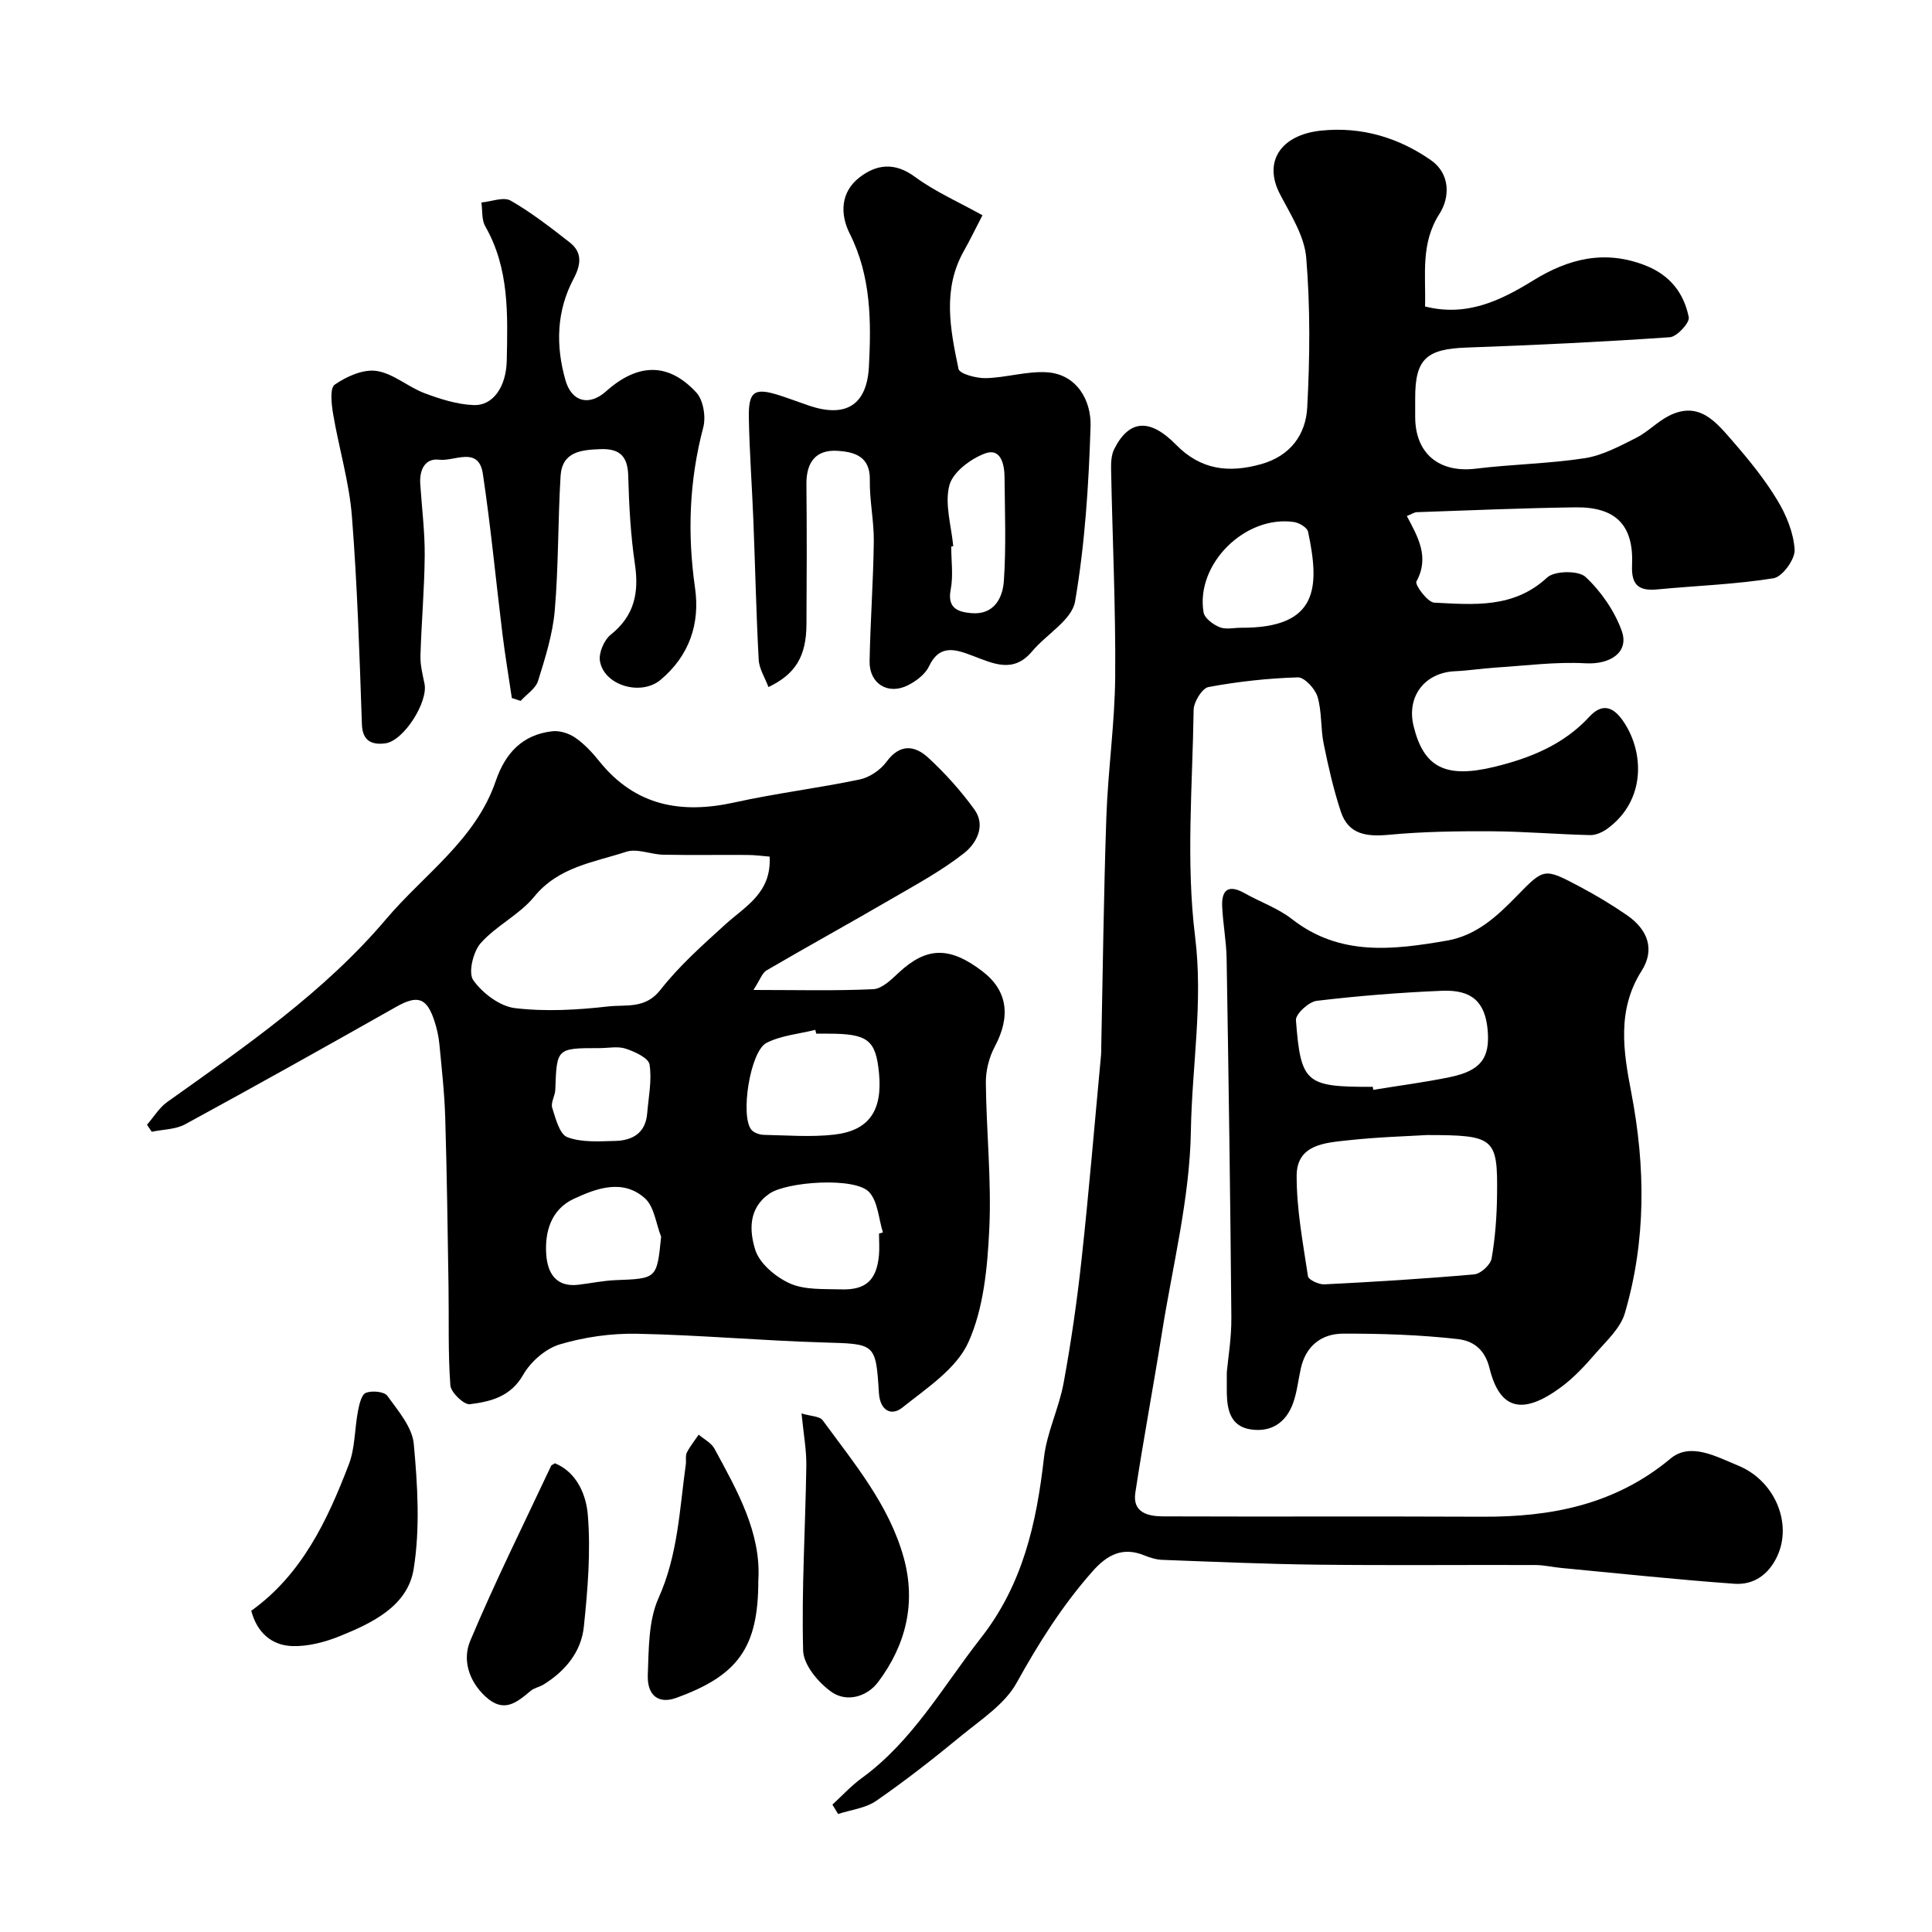
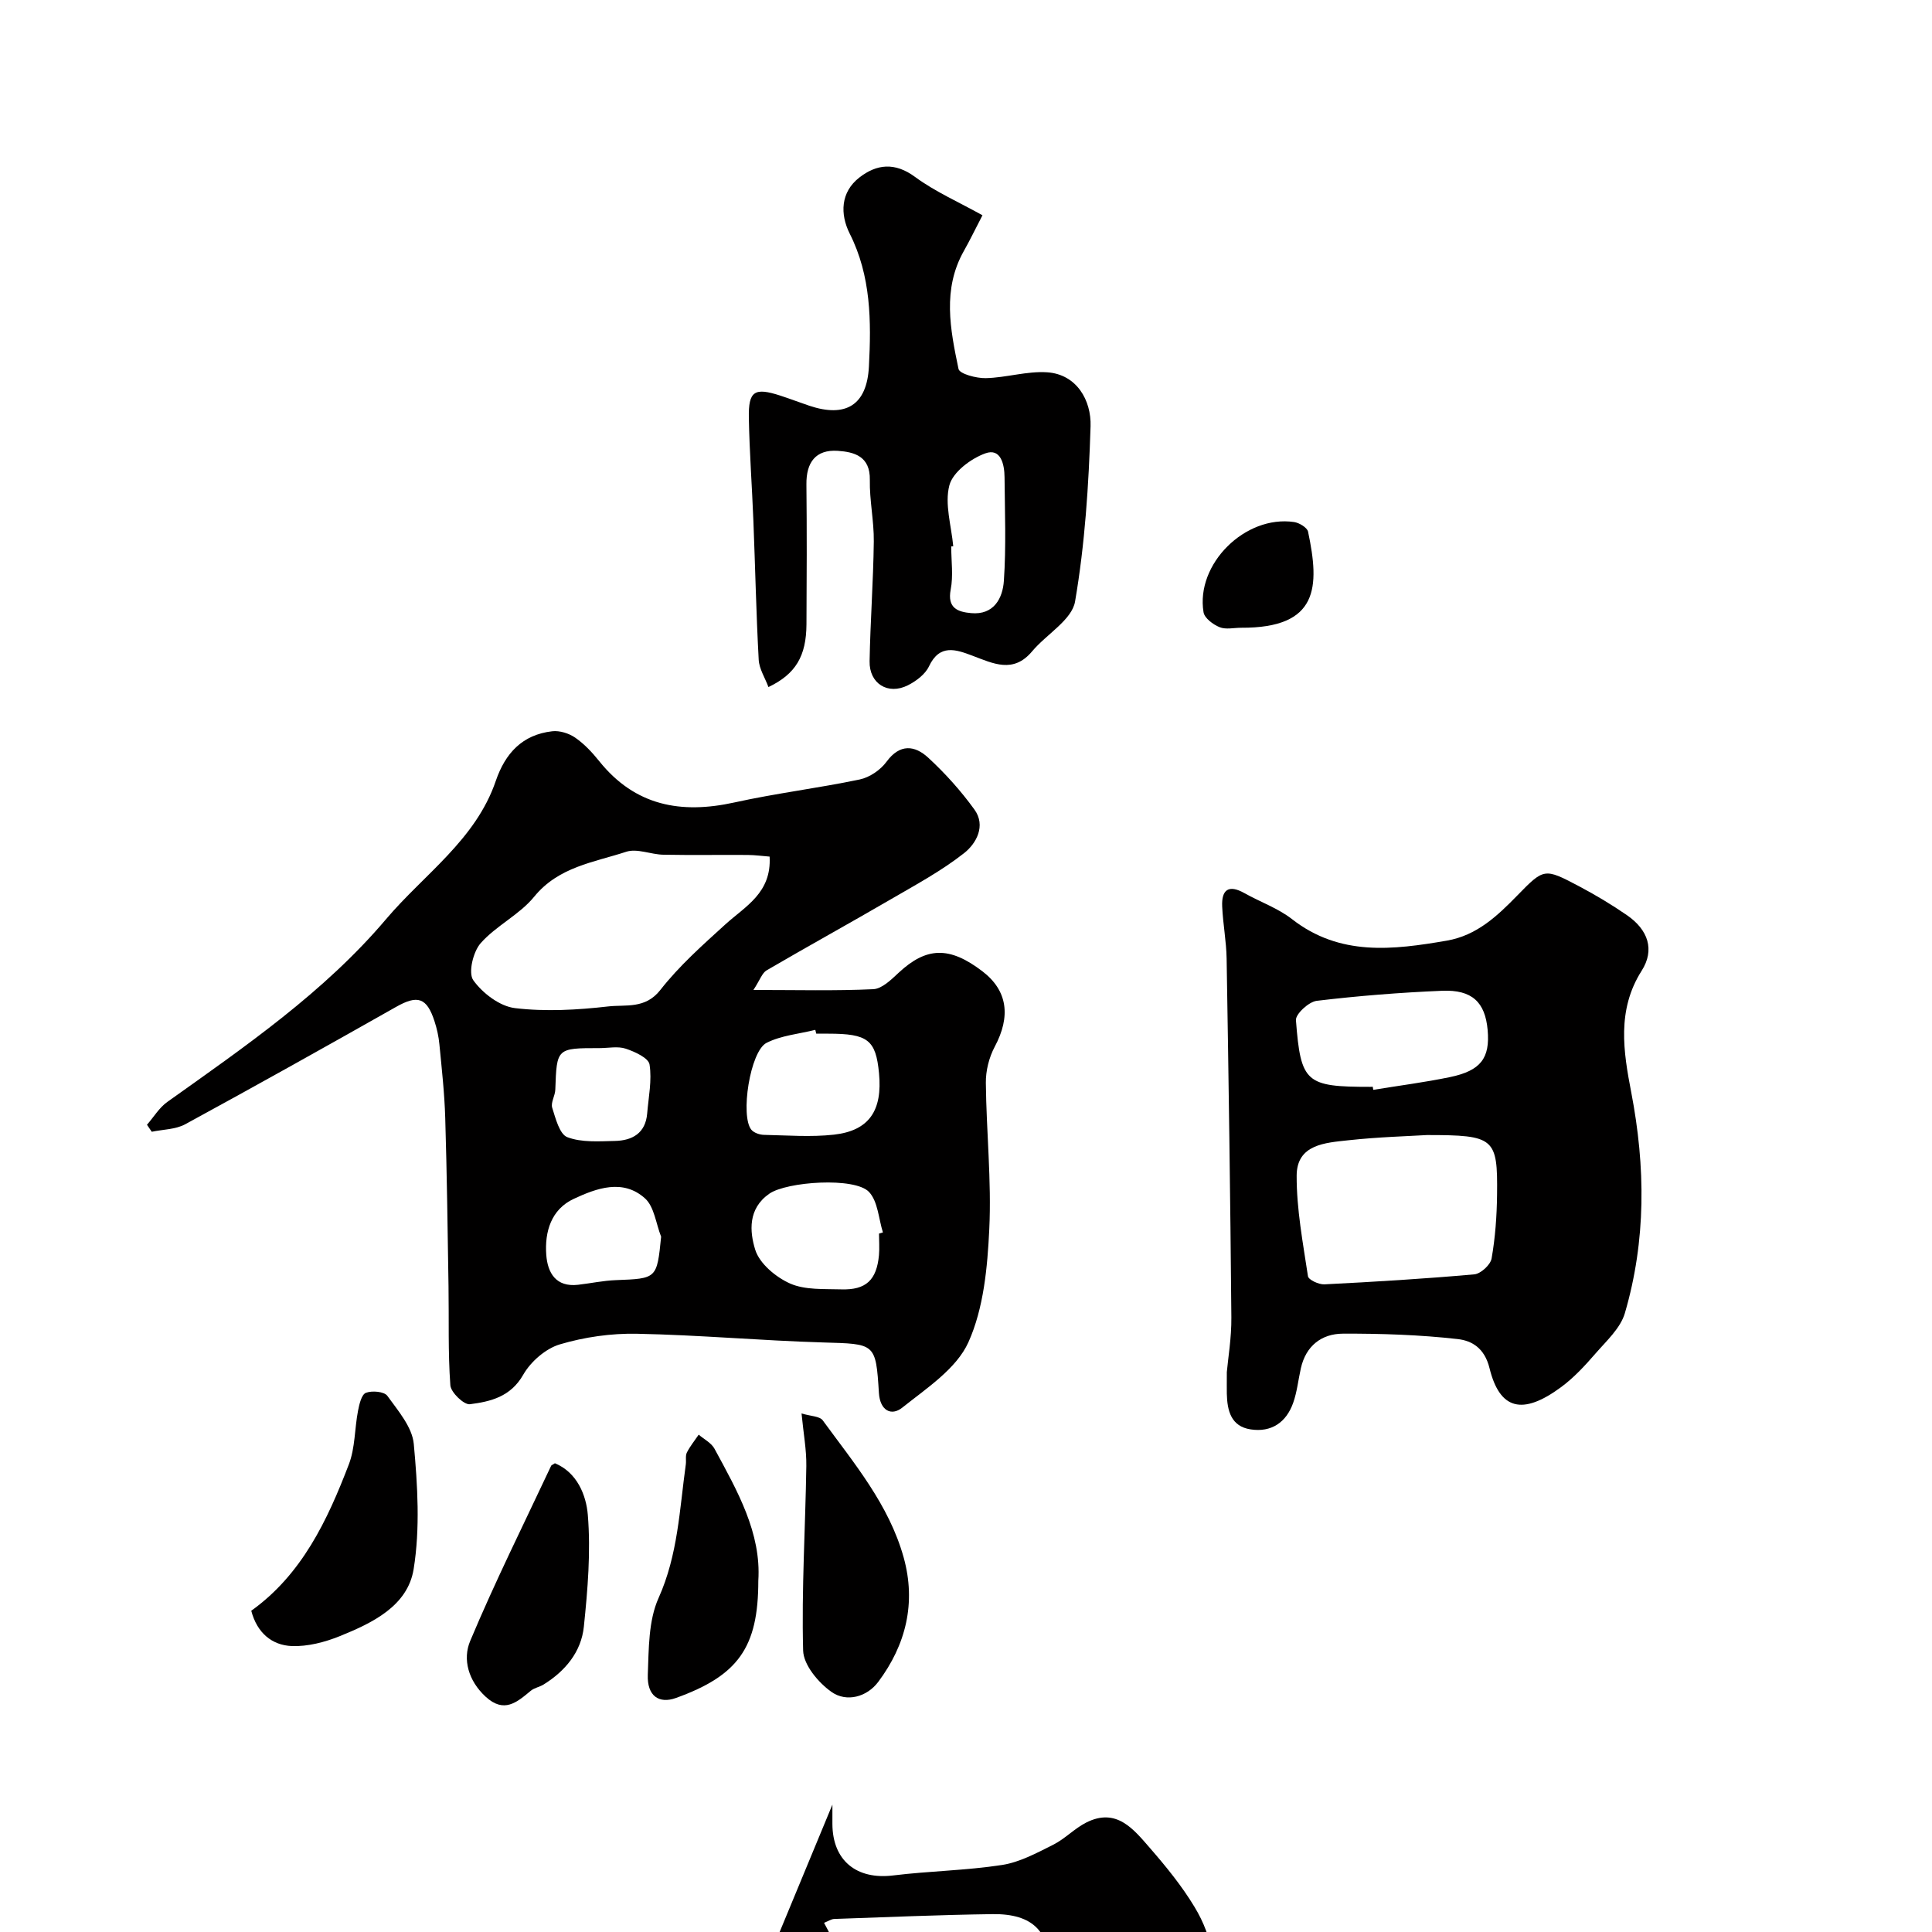
<svg xmlns="http://www.w3.org/2000/svg" enable-background="new 0 0 400 400" viewBox="0 0 400 400">
  <g fill="#010000">
-     <path d="m172.34 373.63c2-1.83 3.85-3.87 6.03-5.46 10.61-7.71 16.87-19.04 24.74-29.08 8.68-11.09 11.5-23.8 13.03-37.28.59-5.24 3.11-10.24 4.07-15.48 1.56-8.51 2.8-17.1 3.73-25.71 1.53-14.04 2.7-28.13 4.02-42.19.05-.5.03-1 .04-1.5.33-15.93.51-31.87 1.06-47.79.34-9.71 1.75-19.4 1.83-29.1.11-14.26-.57-28.53-.85-42.79-.03-1.43.03-3.05.65-4.28 3.06-6.07 7.33-6.47 12.8-.89 5.13 5.22 10.91 5.9 17.63 4.01 6.1-1.72 9.23-6.15 9.53-11.75.55-10.31.64-20.72-.21-30.99-.38-4.53-3.26-8.96-5.46-13.2-3.5-6.76.27-12.26 8.57-13.11 8.3-.86 16 1.43 22.73 6.14 3.93 2.74 3.99 7.59 1.74 11.1-3.95 6.16-2.79 12.59-2.98 19.17 8.64 2.19 15.64-1.22 22.42-5.4 7.28-4.5 14.77-6.39 23.18-3.1 5.12 2 8 5.74 9 10.73.23 1.13-2.44 4.03-3.91 4.14-14.01.97-28.05 1.64-42.08 2.14-8.31.29-10.65 2.35-10.65 10.41v4c.03 7.58 5 11.59 12.58 10.66 7.5-.92 15.11-1.02 22.56-2.17 3.66-.57 7.19-2.49 10.58-4.19 2.43-1.22 4.4-3.36 6.83-4.59 6.29-3.18 9.83 1.41 13.26 5.35 3.31 3.81 6.55 7.79 9.15 12.1 1.87 3.08 3.39 6.78 3.6 10.29.11 1.96-2.54 5.61-4.36 5.9-7.93 1.28-16.03 1.54-24.05 2.31-3.84.37-5.43-.87-5.25-4.99.38-8.31-3.35-12.11-11.74-12-10.93.15-21.86.62-32.79 1-.59.02-1.17.43-2.1.8 2.32 4.37 4.74 8.52 1.98 13.56-.36.66 2.31 4.3 3.69 4.37 8.16.41 16.44 1.24 23.38-5.2 1.52-1.41 6.48-1.49 7.94-.13 3.21 2.99 5.99 7.01 7.49 11.14 1.63 4.49-2.42 7.03-7.45 6.75-6.21-.35-12.48.5-18.73.89-2.78.18-5.55.63-8.33.75-6.26.28-10.06 5.22-8.58 11.32 2.09 8.61 6.61 10.94 16.77 8.47 7.39-1.8 14.32-4.6 19.62-10.36 2.79-3.03 5.05-1.9 6.95.81 4.44 6.37 4.83 16.46-3.17 22.33-1.01.74-2.41 1.39-3.61 1.36-6.77-.16-13.54-.75-20.3-.79-7.11-.04-14.25.05-21.32.72-4.62.43-8.42-.01-10-4.8-1.51-4.58-2.59-9.32-3.55-14.06-.65-3.2-.35-6.63-1.27-9.71-.5-1.67-2.71-4.06-4.08-4.02-6.19.19-12.4.87-18.49 2-1.32.25-3.06 3.07-3.08 4.74-.23 15.66-1.61 31.51.3 46.93 1.7 13.64-.65 26.84-.87 40.19-.22 13.91-3.75 27.78-5.96 41.64-1.77 11.11-3.85 22.17-5.54 33.29-.64 4.2 2.7 4.91 5.77 4.92 22.02.08 44.05-.03 66.07.07 14.28.07 27.5-2.48 38.97-12.04 4.13-3.44 9.48-.39 13.98 1.45 7.62 3.11 11.28 11.95 8.11 18.76-1.78 3.84-4.9 6-8.89 5.71-11.95-.86-23.88-2.14-35.81-3.27-1.79-.17-3.58-.6-5.37-.61-15-.05-29.99.1-44.99-.07-10.77-.12-21.53-.6-32.3-1-1.26-.05-2.56-.47-3.75-.95-4.53-1.83-7.73.01-10.69 3.37-6.21 7.03-11.12 14.81-15.67 23.03-2.46 4.45-7.41 7.64-11.53 11.03-5.68 4.68-11.49 9.22-17.54 13.41-2.21 1.53-5.24 1.86-7.9 2.73-.37-.63-.78-1.28-1.18-1.94zm84.61-243.66c16.1.08 16.29-8.44 13.87-19.89-.18-.85-1.82-1.84-2.9-2-10.13-1.48-20.4 8.7-18.74 18.68.2 1.22 1.97 2.54 3.32 3.09 1.29.53 2.96.12 4.45.12z" />
+     <path d="m172.34 373.63v4c.03 7.58 5 11.59 12.58 10.66 7.5-.92 15.11-1.02 22.56-2.17 3.66-.57 7.19-2.49 10.58-4.19 2.43-1.22 4.4-3.36 6.83-4.59 6.29-3.18 9.83 1.41 13.26 5.35 3.31 3.81 6.55 7.79 9.15 12.1 1.87 3.08 3.39 6.78 3.6 10.29.11 1.96-2.54 5.61-4.36 5.9-7.93 1.28-16.03 1.54-24.05 2.31-3.84.37-5.43-.87-5.25-4.99.38-8.31-3.35-12.11-11.74-12-10.93.15-21.86.62-32.79 1-.59.02-1.17.43-2.1.8 2.32 4.37 4.74 8.52 1.98 13.56-.36.66 2.31 4.3 3.69 4.37 8.16.41 16.44 1.24 23.38-5.2 1.52-1.41 6.48-1.49 7.94-.13 3.21 2.99 5.99 7.01 7.49 11.14 1.63 4.49-2.42 7.03-7.45 6.75-6.21-.35-12.48.5-18.73.89-2.78.18-5.55.63-8.33.75-6.26.28-10.06 5.22-8.58 11.32 2.09 8.61 6.61 10.94 16.77 8.47 7.39-1.8 14.32-4.6 19.62-10.36 2.79-3.03 5.05-1.9 6.95.81 4.44 6.37 4.83 16.46-3.17 22.33-1.01.74-2.41 1.39-3.61 1.36-6.77-.16-13.54-.75-20.3-.79-7.11-.04-14.25.05-21.32.72-4.62.43-8.42-.01-10-4.8-1.51-4.58-2.59-9.32-3.55-14.06-.65-3.2-.35-6.63-1.27-9.71-.5-1.67-2.71-4.06-4.08-4.02-6.19.19-12.4.87-18.49 2-1.32.25-3.06 3.07-3.08 4.74-.23 15.66-1.61 31.51.3 46.93 1.7 13.64-.65 26.84-.87 40.19-.22 13.91-3.75 27.78-5.96 41.64-1.77 11.11-3.85 22.17-5.54 33.29-.64 4.2 2.7 4.91 5.77 4.92 22.02.08 44.05-.03 66.07.07 14.28.07 27.5-2.48 38.97-12.04 4.13-3.44 9.48-.39 13.98 1.45 7.62 3.11 11.28 11.95 8.11 18.76-1.78 3.84-4.9 6-8.89 5.71-11.95-.86-23.88-2.14-35.81-3.27-1.79-.17-3.58-.6-5.37-.61-15-.05-29.99.1-44.99-.07-10.77-.12-21.53-.6-32.3-1-1.26-.05-2.56-.47-3.75-.95-4.53-1.83-7.73.01-10.69 3.37-6.21 7.03-11.12 14.81-15.67 23.03-2.46 4.45-7.41 7.64-11.53 11.03-5.68 4.68-11.49 9.22-17.54 13.41-2.21 1.53-5.24 1.86-7.9 2.73-.37-.63-.78-1.28-1.18-1.94zm84.61-243.66c16.1.08 16.29-8.44 13.87-19.89-.18-.85-1.82-1.84-2.9-2-10.13-1.48-20.4 8.7-18.74 18.68.2 1.22 1.97 2.54 3.32 3.09 1.29.53 2.96.12 4.45.12z" />
    <path d="m30.43 232.87c1.39-1.59 2.53-3.53 4.2-4.72 16.09-11.46 32.46-22.69 45.31-37.86 7.85-9.27 18.55-16.42 22.7-28.59 1.98-5.79 5.52-9.59 11.69-10.3 1.54-.18 3.47.43 4.77 1.33 1.89 1.31 3.53 3.07 4.98 4.88 7.41 9.23 16.9 10.97 27.97 8.53 8.58-1.9 17.35-2.96 25.95-4.76 2.04-.43 4.29-1.96 5.53-3.65 2.79-3.82 5.89-3.42 8.68-.83 3.5 3.23 6.74 6.84 9.53 10.7 2.44 3.37.37 7.06-2.12 9.02-4.67 3.68-10 6.55-15.17 9.56-8.54 4.97-17.2 9.74-25.73 14.72-.94.55-1.36 1.97-2.73 4.06 9.06 0 16.95.21 24.82-.16 1.8-.09 3.71-1.97 5.23-3.39 5.77-5.38 10.53-5.53 17.35-.32 5.23 4 5.92 9.33 2.55 15.64-1.17 2.2-1.86 4.96-1.83 7.46.1 10.1 1.19 20.23.71 30.29-.38 7.91-1.15 16.36-4.32 23.41-2.47 5.49-8.65 9.52-13.7 13.55-2.25 1.8-4.6.62-4.83-3.04-.65-10.4-.75-10.14-11.58-10.46-12.84-.38-25.66-1.55-38.51-1.8-5.33-.11-10.87.68-15.98 2.2-2.94.88-6.02 3.57-7.57 6.28-2.61 4.58-6.76 5.56-11.04 6.11-1.23.16-3.94-2.44-4.05-3.92-.5-6.83-.27-13.7-.38-20.56-.18-11.61-.33-23.21-.68-34.81-.15-5.09-.72-10.17-1.21-15.25-.15-1.6-.51-3.21-1.01-4.75-1.6-4.95-3.53-5.48-7.96-2.97-14.49 8.2-29.02 16.33-43.64 24.29-2 1.09-4.61 1.07-6.94 1.56-.33-.48-.66-.97-.99-1.45zm128.91-55.52c-1.45-.11-3-.33-4.56-.34-5.82-.04-11.63.06-17.45-.05-2.58-.05-5.43-1.35-7.68-.61-6.71 2.2-14 3.1-19.06 9.31-3.04 3.73-7.86 5.98-11.07 9.61-1.57 1.78-2.61 6.14-1.54 7.66 1.92 2.7 5.48 5.41 8.64 5.79 6.35.76 12.93.38 19.32-.35 3.61-.41 7.65.58 10.77-3.4 3.9-4.99 8.74-9.29 13.46-13.58 4.17-3.78 9.6-6.52 9.17-14.04zm9.65 36.65c-.06-.26-.13-.52-.19-.78-3.39.85-7.05 1.15-10.09 2.69-3.43 1.74-5.48 15.22-3.14 18 .54.64 1.71 1.03 2.6 1.05 4.83.1 9.71.49 14.48-.04 7.3-.82 10.08-4.99 9.34-12.73-.66-6.9-2.31-8.18-10.51-8.18-.83-.01-1.66-.01-2.49-.01zm13 41.4c.27-.08.54-.16.81-.24-.9-2.84-1.03-6.38-2.86-8.36-2.93-3.16-17.09-2.16-20.67.35-4.45 3.1-4.07 7.84-2.91 11.59.89 2.87 4.27 5.69 7.22 7 3.11 1.37 7.02 1.1 10.59 1.21 5.13.16 7.33-1.93 7.81-7.08.13-1.48.01-2.98.01-4.47zm-45.11.65c-1.07-2.7-1.42-6.22-3.35-7.95-4.56-4.09-10.01-2.1-14.74.11-4.67 2.17-6.05 6.81-5.69 11.61.28 3.71 1.99 6.71 6.59 6.18 2.6-.3 5.18-.86 7.78-.96 8.53-.33 8.53-.27 9.41-8.99zm-12.75-39.05c-8.89 0-8.86 0-9.16 8.6-.04 1.27-.98 2.68-.64 3.75.7 2.22 1.52 5.48 3.13 6.09 2.97 1.13 6.55.85 9.86.78 3.6-.08 6.33-1.61 6.67-5.68.28-3.39 1.01-6.88.49-10.15-.21-1.35-3.05-2.65-4.92-3.27-1.64-.55-3.61-.12-5.43-.12z" />
    <path d="m254 284.08c.25-2.82.98-7.08.94-11.34-.21-24.76-.57-49.51-.98-74.26-.06-3.6-.76-7.19-.92-10.8-.16-3.48 1.33-4.61 4.6-2.77s6.94 3.11 9.86 5.39c9.91 7.73 20.9 6.37 32.05 4.45 6.19-1.07 10.45-5.1 14.61-9.37 5.5-5.64 5.59-5.67 12.65-1.95 3.46 1.82 6.83 3.84 10.05 6.06 4.38 3.03 5.78 7.16 3.03 11.49-5.19 8.15-3.77 16.8-2.16 25.17 2.97 15.44 3.09 30.67-1.32 45.73-.91 3.11-3.81 5.74-6.07 8.34-2.17 2.51-4.48 5.01-7.13 6.97-8.01 5.91-12.71 4.66-14.82-3.92-1.05-4.27-3.76-5.71-6.6-6.03-7.87-.89-15.83-1.15-23.76-1.12-4.42.02-7.66 2.53-8.7 7.16-.54 2.39-.78 4.87-1.59 7.16-1.43 4.05-4.51 6.16-8.81 5.5-4.07-.62-4.85-3.89-4.93-7.4-.02-1.01 0-2.01 0-4.46zm41.43-49.08c-3.76.23-10.04.4-16.26 1.08-4.74.52-10.68.81-10.71 7.31-.03 6.95 1.3 13.92 2.34 20.84.11.74 2.25 1.74 3.4 1.68 10.36-.52 20.72-1.15 31.04-2.07 1.33-.12 3.36-1.98 3.58-3.29.76-4.34 1.08-8.79 1.13-13.21.14-11.76-.52-12.34-14.52-12.34zm-11.22-10c.04.21.07.42.11.64 5.3-.87 10.64-1.55 15.89-2.64 6.39-1.33 8.31-3.94 7.79-9.77-.52-5.73-3.21-8.36-9.43-8.1-8.67.36-17.35 1.05-25.96 2.08-1.64.2-4.39 2.73-4.3 4.01 1 13 2.05 13.8 15.41 13.8.16-.02.33-.02.49-.02z" />
    <path d="m203.41 44.57c-1.62 3.11-2.65 5.27-3.83 7.35-4.51 7.95-2.84 16.28-1.13 24.46.21 1.03 3.71 1.96 5.66 1.91 4.25-.1 8.52-1.49 12.7-1.21 6.12.42 9.15 5.82 8.98 11.17-.38 12.14-1.16 24.35-3.21 36.29-.66 3.82-5.93 6.78-8.88 10.3-3.9 4.67-8.07 2.53-12.38.91-3.4-1.28-6.77-2.49-8.99 2.22-.78 1.64-2.65 3.05-4.36 3.91-4.12 2.08-8.02-.34-7.93-4.98.15-8.27.77-16.53.87-24.79.05-4.25-.9-8.51-.82-12.76.09-4.88-3.21-5.78-6.65-6.01-4.58-.3-6.53 2.41-6.48 6.94.1 9.66.07 19.32.01 28.98-.04 6.55-2.21 10.29-7.87 12.99-.71-1.92-1.92-3.76-2.02-5.67-.52-9.59-.72-19.19-1.1-28.78-.28-7.1-.81-14.19-.94-21.29-.1-5.57 1.16-6.34 6.52-4.6 2.01.65 3.99 1.42 5.99 2.09 7.55 2.53 11.93-.1 12.35-8.1.49-9.37.46-18.72-3.97-27.52-2.03-4.04-1.92-8.61 2.02-11.65 3.54-2.74 7.31-3.2 11.5-.1 4.19 3.08 9.07 5.21 13.96 7.94zm-6.05 68.53c-.14.01-.28.02-.42.03 0 2.99.45 6.06-.11 8.94-.74 3.86 1.5 4.62 4.22 4.87 4.73.44 6.55-3.1 6.79-6.68.49-7.12.2-14.3.14-21.46-.02-2.67-.78-6.09-3.97-4.94-3 1.08-6.72 3.87-7.45 6.61-1.02 3.87.41 8.39.8 12.63z" />
-     <path d="m105.97 144.52c-.66-4.44-1.4-8.87-1.95-13.32-1.36-11.03-2.4-22.12-4.05-33.1-.87-5.82-5.91-2.54-8.99-2.92-3.03-.38-4.16 2.13-3.97 5.02.32 4.93.96 9.87.92 14.8-.05 6.93-.68 13.86-.88 20.8-.05 1.91.45 3.86.84 5.77.78 3.79-4.33 11.88-8.16 12.34-2.59.31-4.67-.34-4.8-3.92-.5-14.37-.94-28.75-2.07-43.08-.56-7.1-2.68-14.07-3.88-21.13-.35-2.06-.73-5.42.32-6.14 2.44-1.7 5.9-3.25 8.65-2.84 3.47.51 6.53 3.32 9.96 4.61 3.27 1.22 6.77 2.34 10.2 2.46 3.93.14 6.7-3.74 6.81-9.24.19-9.49.55-19.04-4.45-27.77-.78-1.35-.56-3.28-.8-4.94 2.05-.18 4.59-1.22 6.06-.38 4.32 2.48 8.31 5.59 12.25 8.67 2.65 2.08 2.29 4.65.78 7.49-3.56 6.71-3.73 13.86-1.69 21.01 1.3 4.56 4.94 5.41 8.42 2.3 6.57-5.86 12.9-6.01 18.68.26 1.45 1.57 2.01 5.04 1.43 7.23-2.91 11-3.31 21.99-1.7 33.23 1.06 7.43-1.19 14.03-7.13 19.02-4.05 3.4-11.7 1.2-12.56-3.89-.28-1.68.85-4.34 2.22-5.44 4.93-3.93 5.9-8.71 5.02-14.65-.89-6.01-1.22-12.14-1.38-18.22-.1-4.07-1.74-5.7-5.73-5.56-4.03.14-7.97.52-8.28 5.58-.56 9.25-.41 18.55-1.2 27.78-.42 4.94-1.97 9.84-3.46 14.62-.5 1.6-2.37 2.77-3.61 4.14-.6-.21-1.21-.4-1.82-.59z" />
    <path d="m52.02 333.49c10.48-7.51 15.76-18.7 20.21-30.32 1.31-3.42 1.18-7.38 1.89-11.06.26-1.36.73-3.39 1.63-3.74 1.27-.5 3.81-.27 4.45.63 2.22 3.08 5.15 6.47 5.47 9.96.79 8.59 1.33 17.47-.03 25.91-1.24 7.65-8.55 11.15-15.3 13.88-3.1 1.25-6.62 2.17-9.91 2.05-4.15-.17-7.21-2.74-8.41-7.31z" />
    <path d="m165.95 292.64c1.9.58 3.76.56 4.39 1.43 6.5 8.9 13.71 17.46 16.75 28.37 2.62 9.42.48 18.12-5.27 25.79-2.34 3.12-6.55 4.26-9.66 2.07-2.72-1.91-5.8-5.59-5.88-8.57-.34-12.71.47-25.46.66-38.19.05-3.37-.59-6.75-.99-10.9z" />
    <path d="m157 327.28c0 13.83-4.18 19.63-17.06 24.27-3.5 1.26-5.99-.41-5.82-4.82.21-5.35.12-11.19 2.23-15.88 4.02-8.95 4.34-18.35 5.64-27.67.11-.82-.12-1.77.22-2.45.66-1.31 1.62-2.48 2.45-3.7 1.11.96 2.61 1.7 3.26 2.9 4.74 8.74 9.72 17.45 9.08 27.35z" />
    <path d="m114.89 302.95c4.63 1.92 6.48 6.66 6.81 10.68.63 7.65-.02 15.48-.82 23.16-.54 5.22-3.85 9.19-8.35 11.98-.83.51-1.9.68-2.63 1.28-2.89 2.4-5.54 4.75-9.37 1.22-3.56-3.29-4.78-7.72-3.19-11.51 5.15-12.28 11.11-24.23 16.77-36.29.07-.13.28-.19.78-.52z" />
  </g>
</svg>